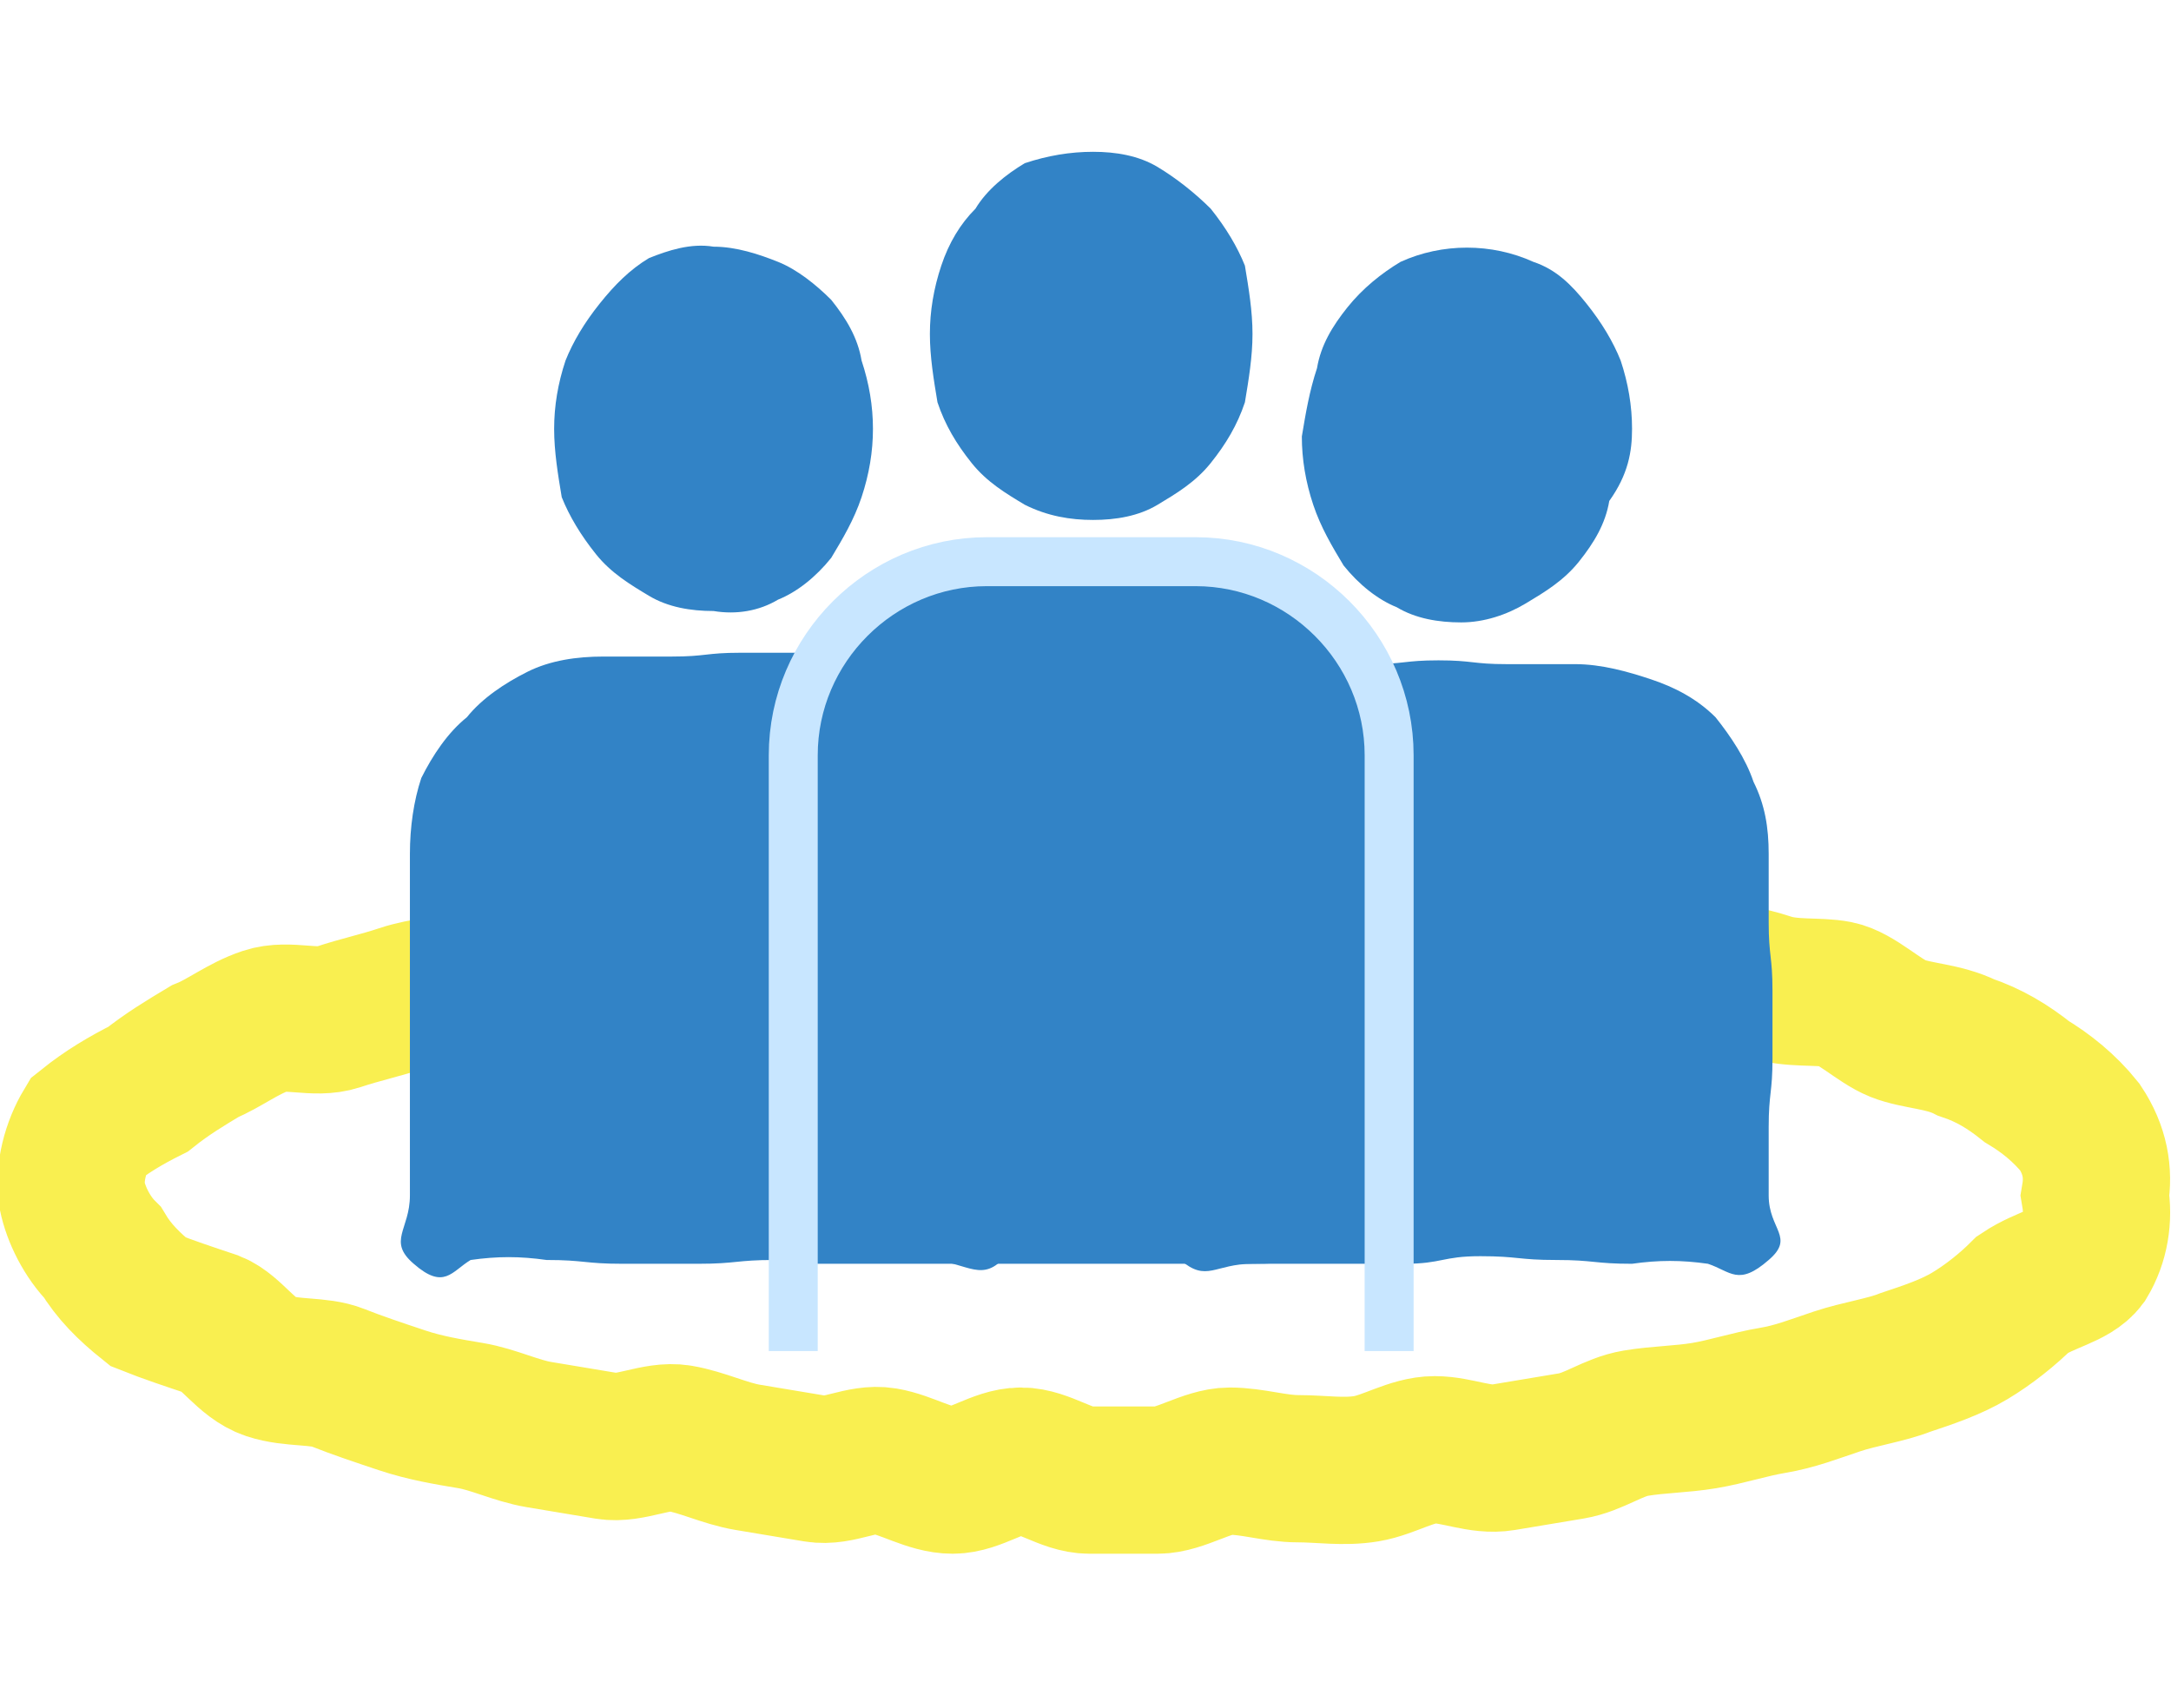
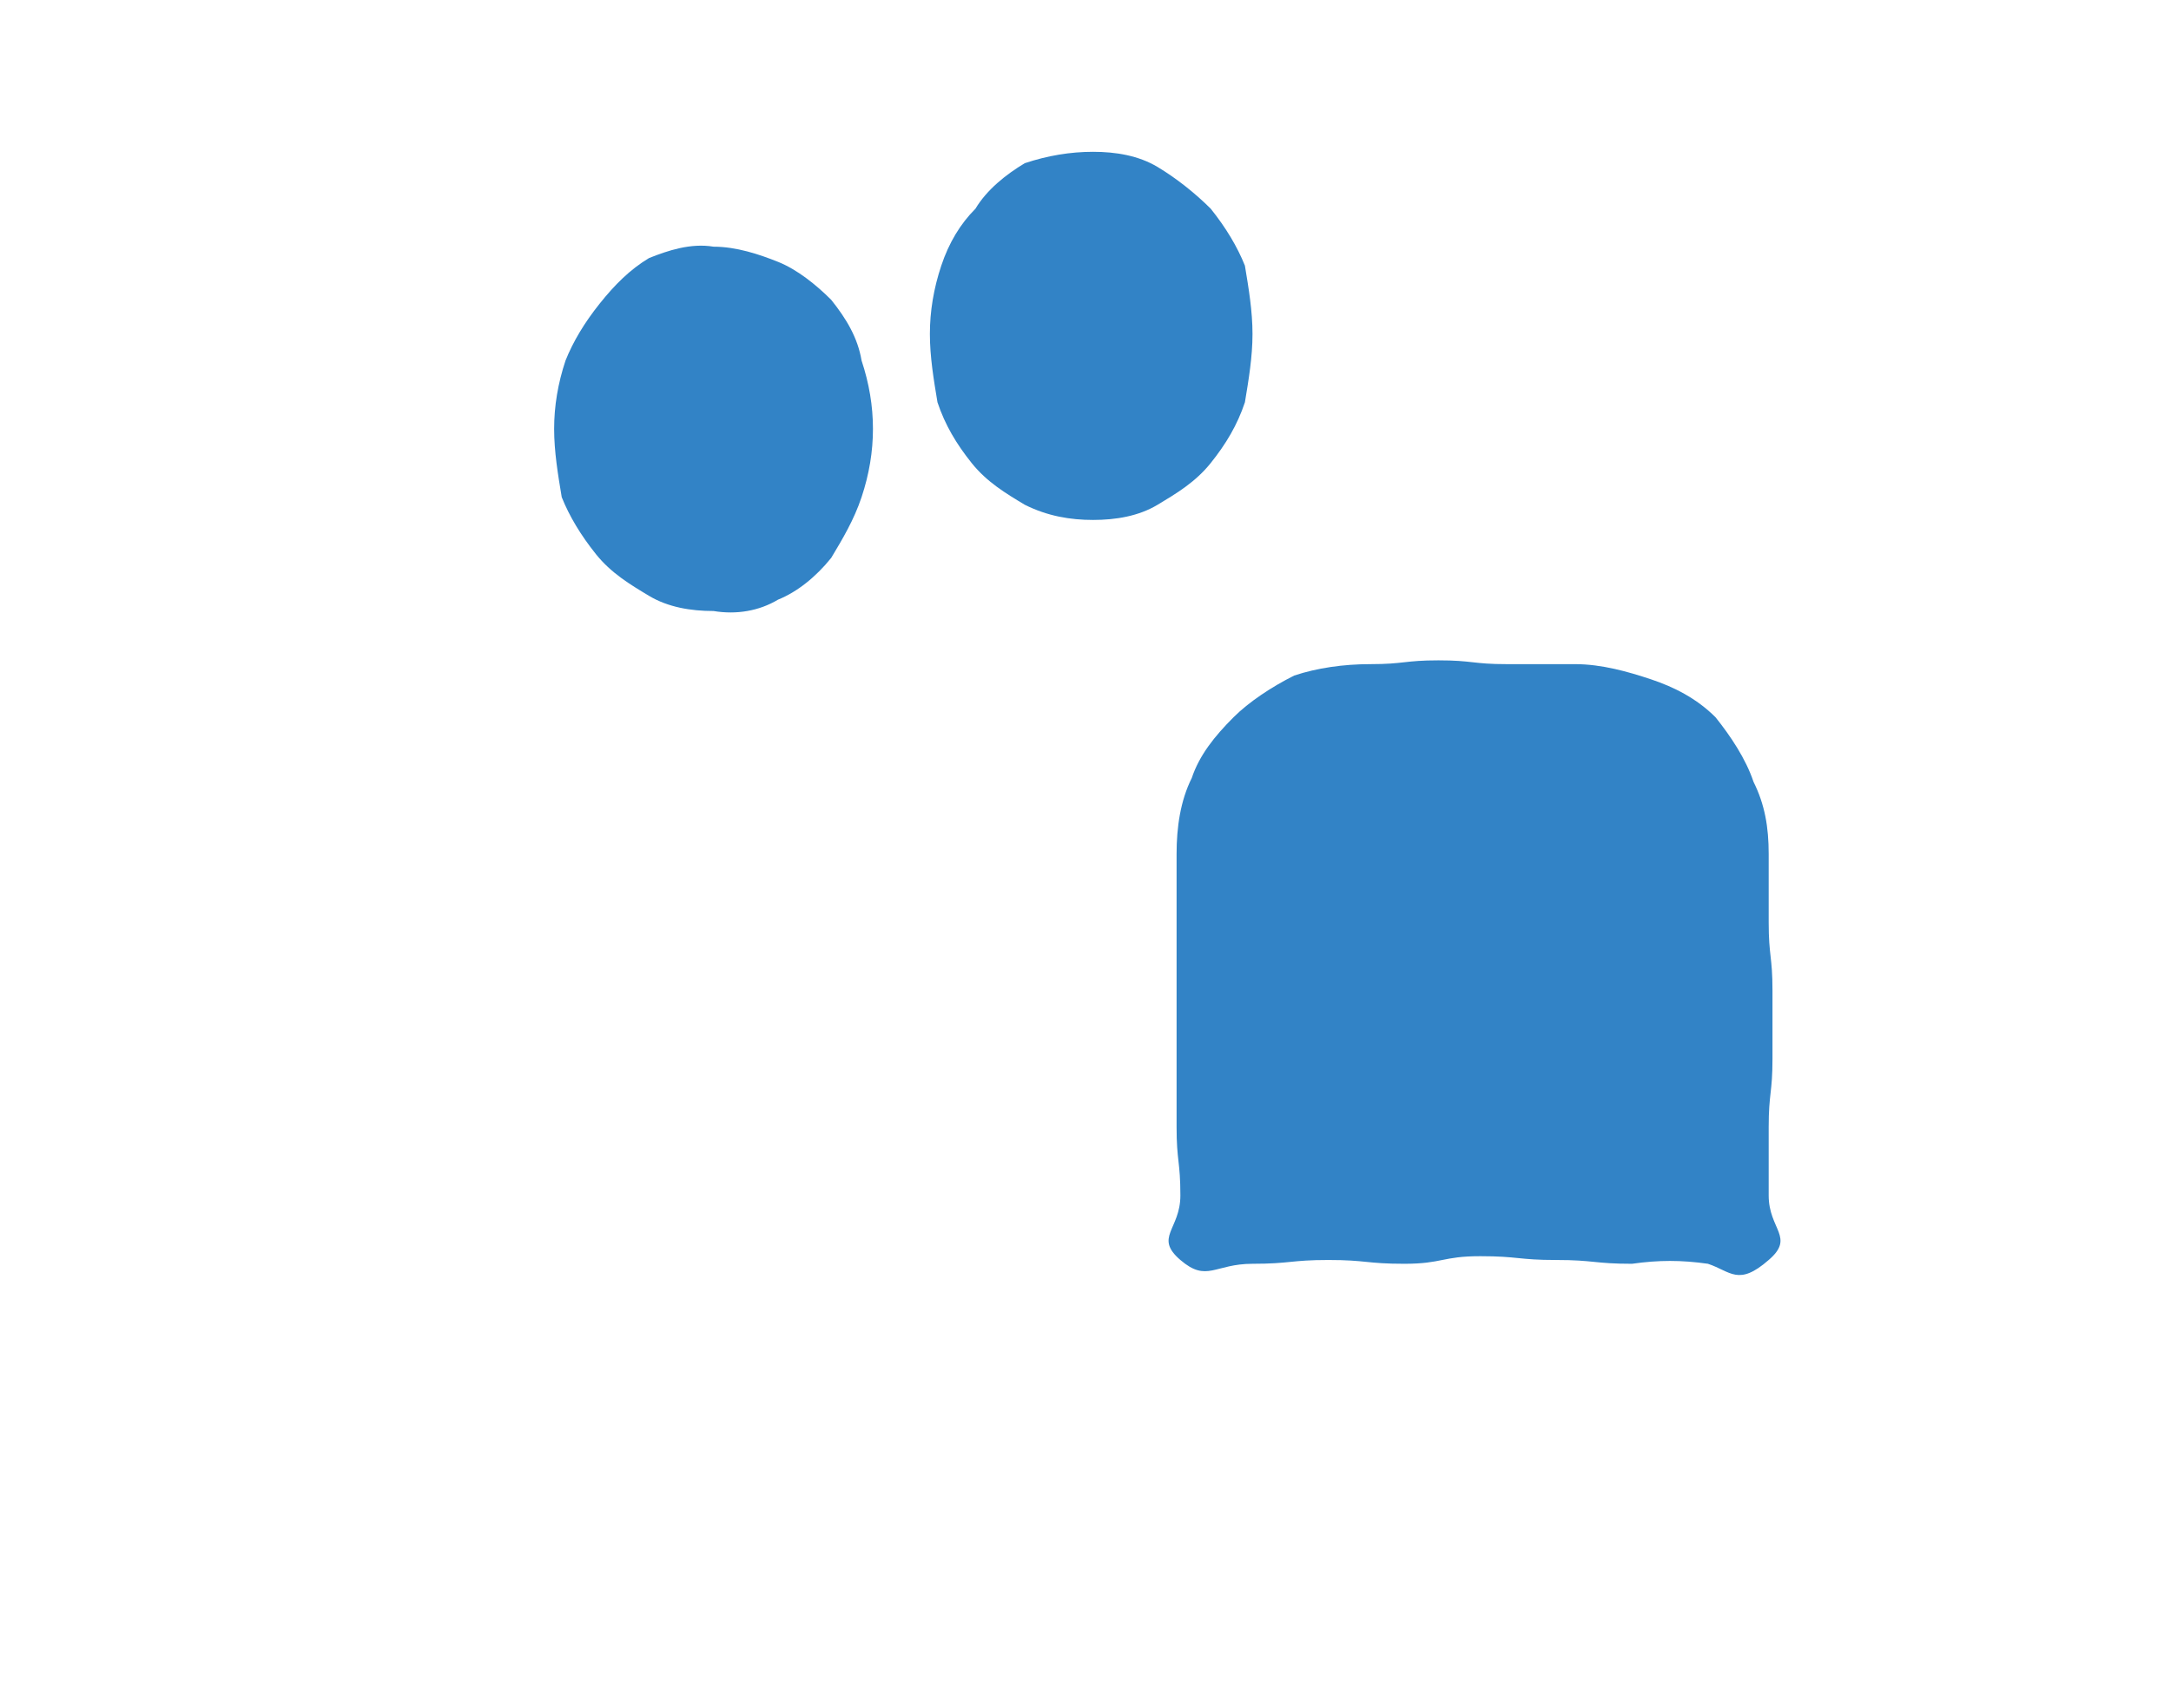
<svg xmlns="http://www.w3.org/2000/svg" version="1.1" id="レイヤー_1" x="0px" y="0px" viewBox="0 0 57.2 45" style="enable-background:new 0 0 57.2 45;" xml:space="preserve">
  <style type="text/css">
	.st0{fill:none;stroke:#F9EF50;stroke-width:3.88;stroke-miterlimit:10;}
	.st1{fill:#3283C6;}
	.st2{fill:none;stroke:#C8E6FF;stroke-width:1.29;stroke-miterlimit:10;}
</style>
  <g id="レイヤー_2_1_">
    <g id="デザイン">
-       <path class="st0" d="M55.2,31.5c0.1,0.6,0,1.2-0.3,1.7c-0.3,0.4-1,0.5-1.6,0.9c-0.4,0.4-0.9,0.8-1.4,1.1c-0.5,0.3-1.1,0.5-1.7,0.7    c-0.5,0.2-1.2,0.3-1.8,0.5s-1.1,0.4-1.7,0.5s-1.2,0.3-1.8,0.4s-1.2,0.1-1.8,0.2S42,38,41.4,38.1s-1.2,0.2-1.8,0.3    s-1.2-0.2-1.8-0.2s-1.2,0.4-1.8,0.5s-1.2,0-1.8,0s-1.2-0.2-1.8-0.2S31.1,39,30.5,39h-1.8c-0.6,0-1.2-0.5-1.8-0.5S25.7,39,25.1,39    s-1.2-0.4-1.8-0.5s-1.2,0.3-1.8,0.2s-1.2-0.2-1.8-0.3s-1.2-0.4-1.8-0.5s-1.3,0.3-1.9,0.2s-1.2-0.2-1.8-0.3s-1.2-0.4-1.8-0.5    s-1.2-0.2-1.8-0.4s-1.2-0.4-1.7-0.6S7.7,36.2,7.1,36s-1-0.9-1.5-1.1c-0.6-0.2-1.2-0.4-1.7-0.6C3.4,33.9,3,33.5,2.7,33    C2.3,32.6,2,32,1.9,31.5c-0.1-0.6,0.1-1.3,0.4-1.8c0.5-0.4,1-0.7,1.6-1c0.5-0.4,1-0.7,1.5-1c0.5-0.2,1-0.6,1.6-0.8    s1.3,0.1,1.9-0.1s1.1-0.3,1.7-0.5s1.2-0.2,1.8-0.4s1.1-0.5,1.7-0.6L16,25c0.6-0.1,1.2-0.4,1.8-0.5s1.2,0.3,1.9,0.2    s1.2-0.1,1.8-0.2s1.2-0.5,1.8-0.5s1.2,0.3,1.8,0.3s1.2-0.3,1.8-0.3s1.2,0,1.8,0s1.2-0.1,1.8-0.1s1.2,0.4,1.8,0.5s1.2-0.2,1.8-0.2    s1.2,0.1,1.8,0.2s1.2,0.2,1.8,0.2s1.2,0,1.8,0s1.2,0.1,1.8,0.2s1.2,0.2,1.8,0.3s1.2,0.4,1.7,0.5s1.2,0.2,1.8,0.4s1.3,0.1,1.8,0.2    s1.1,0.7,1.6,0.9s1.2,0.2,1.8,0.5c0.6,0.2,1.1,0.5,1.6,0.9c0.5,0.3,1,0.7,1.4,1.2C55.2,30.3,55.3,30.9,55.2,31.5z" />
      <path class="st1" d="M24.5,8.8c0-0.6,0.1-1.2,0.3-1.8c0.2-0.6,0.5-1.1,0.9-1.5C26,5,26.5,4.6,27,4.3C27.6,4.1,28.2,4,28.8,4    c0.6,0,1.2,0.1,1.7,0.4c0.5,0.3,1,0.7,1.4,1.1c0.4,0.5,0.7,1,0.9,1.5C32.9,7.6,33,8.2,33,8.8c0,0.6-0.1,1.2-0.2,1.8    c-0.2,0.6-0.5,1.1-0.9,1.6c-0.4,0.5-0.9,0.8-1.4,1.1c-0.5,0.3-1.1,0.4-1.7,0.4c-0.6,0-1.2-0.1-1.8-0.4c-0.5-0.3-1-0.6-1.4-1.1    c-0.4-0.5-0.7-1-0.9-1.6C24.6,10,24.5,9.4,24.5,8.8z" />
-       <path class="st1" d="M20.9,33.3V19.9c0-2.8,2.3-5.1,5.1-5.1h5.5c2.8,0,5.1,2.3,5.1,5.1v13.4H20.9z" />
      <path class="st1" d="M14.6,11.3c0-0.6,0.1-1.2,0.3-1.8C15.1,9,15.4,8.5,15.8,8c0.4-0.5,0.8-0.9,1.3-1.2c0.5-0.2,1.1-0.4,1.7-0.3    c0.6,0,1.2,0.2,1.7,0.4c0.5,0.2,1,0.6,1.4,1c0.4,0.5,0.7,1,0.8,1.6c0.2,0.6,0.3,1.2,0.3,1.8c0,0.6-0.1,1.2-0.3,1.8    c-0.2,0.6-0.5,1.1-0.8,1.6c-0.4,0.5-0.9,0.9-1.4,1.1c-0.5,0.3-1.1,0.4-1.7,0.3c-0.6,0-1.2-0.1-1.7-0.4c-0.5-0.3-1-0.6-1.4-1.1    c-0.4-0.5-0.7-1-0.9-1.5C14.7,12.5,14.6,11.9,14.6,11.3z" />
-       <path class="st1" d="M10.9,33.3c-0.7-0.6-0.1-0.9-0.1-1.8s0-0.9,0-1.8s0-0.9,0-1.8s0-0.9,0-1.8s0-0.9,0-1.8s0-0.9,0-1.8    c0-0.7,0.1-1.4,0.3-2c0.3-0.6,0.7-1.2,1.2-1.6c0.4-0.5,1-0.9,1.6-1.2c0.6-0.3,1.3-0.4,2-0.4c0.9,0,0.9,0,1.8,0s0.9-0.1,1.8-0.1    s0.9,0,1.8,0c0.7,0,1.4,0.1,2,0.4c0.6,0.3,1.2,0.7,1.6,1.2c0.5,0.5,0.9,1,1.1,1.6c0.2,0.6,0.4,1.3,0.3,2c0,0.9,0.1,0.9,0.1,1.8    s-0.1,0.9-0.1,1.8s0.1,0.9,0.1,1.8s-0.1,0.9-0.1,1.8s0.1,0.9,0.1,1.8c0,0.9,0.6,1.2,0,1.8c-0.6,0.6-1,0-2,0s-1,0-2,0h-2    c-1,0-1,0.1-2,0.1s-1,0-2,0s-1-0.1-2-0.1c-0.7-0.1-1.3-0.1-2,0C11.9,33.5,11.7,34,10.9,33.3z" />
-       <path class="st1" d="M43,11.3c0-0.6-0.1-1.2-0.3-1.8C42.5,9,42.2,8.5,41.8,8c-0.4-0.5-0.8-0.9-1.4-1.1c-1.1-0.5-2.4-0.5-3.5,0    c-0.5,0.3-1,0.7-1.4,1.2c-0.4,0.5-0.7,1-0.8,1.6c-0.2,0.6-0.3,1.2-0.4,1.8c0,0.6,0.1,1.2,0.3,1.8c0.2,0.6,0.5,1.1,0.8,1.6    c0.4,0.5,0.9,0.9,1.4,1.1c0.5,0.3,1.1,0.4,1.7,0.4c0.6,0,1.2-0.2,1.7-0.5c0.5-0.3,1-0.6,1.4-1.1c0.4-0.5,0.7-1,0.8-1.6    C42.9,12.5,43,11.9,43,11.3z" />
      <path class="st1" d="M46.6,33.2c0.7-0.6,0-0.8,0-1.7s0-0.9,0-1.8s0.1-0.9,0.1-1.8s0-0.9,0-1.8s-0.1-0.9-0.1-1.8s0-0.9,0-1.8    c0-0.7-0.1-1.3-0.4-1.9c-0.2-0.6-0.6-1.2-1-1.7c-0.5-0.5-1.1-0.8-1.7-1c-0.6-0.2-1.3-0.4-2-0.4c-0.9,0-0.9,0-1.8,0    s-0.9-0.1-1.8-0.1s-0.9,0.1-1.8,0.1c-0.7,0-1.4,0.1-2,0.3c-0.6,0.3-1.2,0.7-1.6,1.1c-0.5,0.5-0.9,1-1.1,1.6    c-0.3,0.6-0.4,1.3-0.4,2c0,0.9,0,0.9,0,1.8s0,0.9,0,1.8s0,0.9,0,1.8s0,0.9,0,1.8s0.1,0.9,0.1,1.8c0,0.9-0.7,1.1,0,1.7    s0.9,0.1,1.9,0.1c1,0,1-0.1,2-0.1s1,0.1,2,0.1s1-0.2,2-0.2s1,0.1,2,0.1s1,0.1,2,0.1c0.7-0.1,1.3-0.1,2,0    C45.6,33.5,45.8,33.9,46.6,33.2z" />
-       <path class="st2" d="M20.9,35.6V19.9c0-2.8,2.3-5.1,5.1-5.1h5.5c2.8,0,5.1,2.3,5.1,5.1v15.7" />
    </g>
  </g>
</svg>